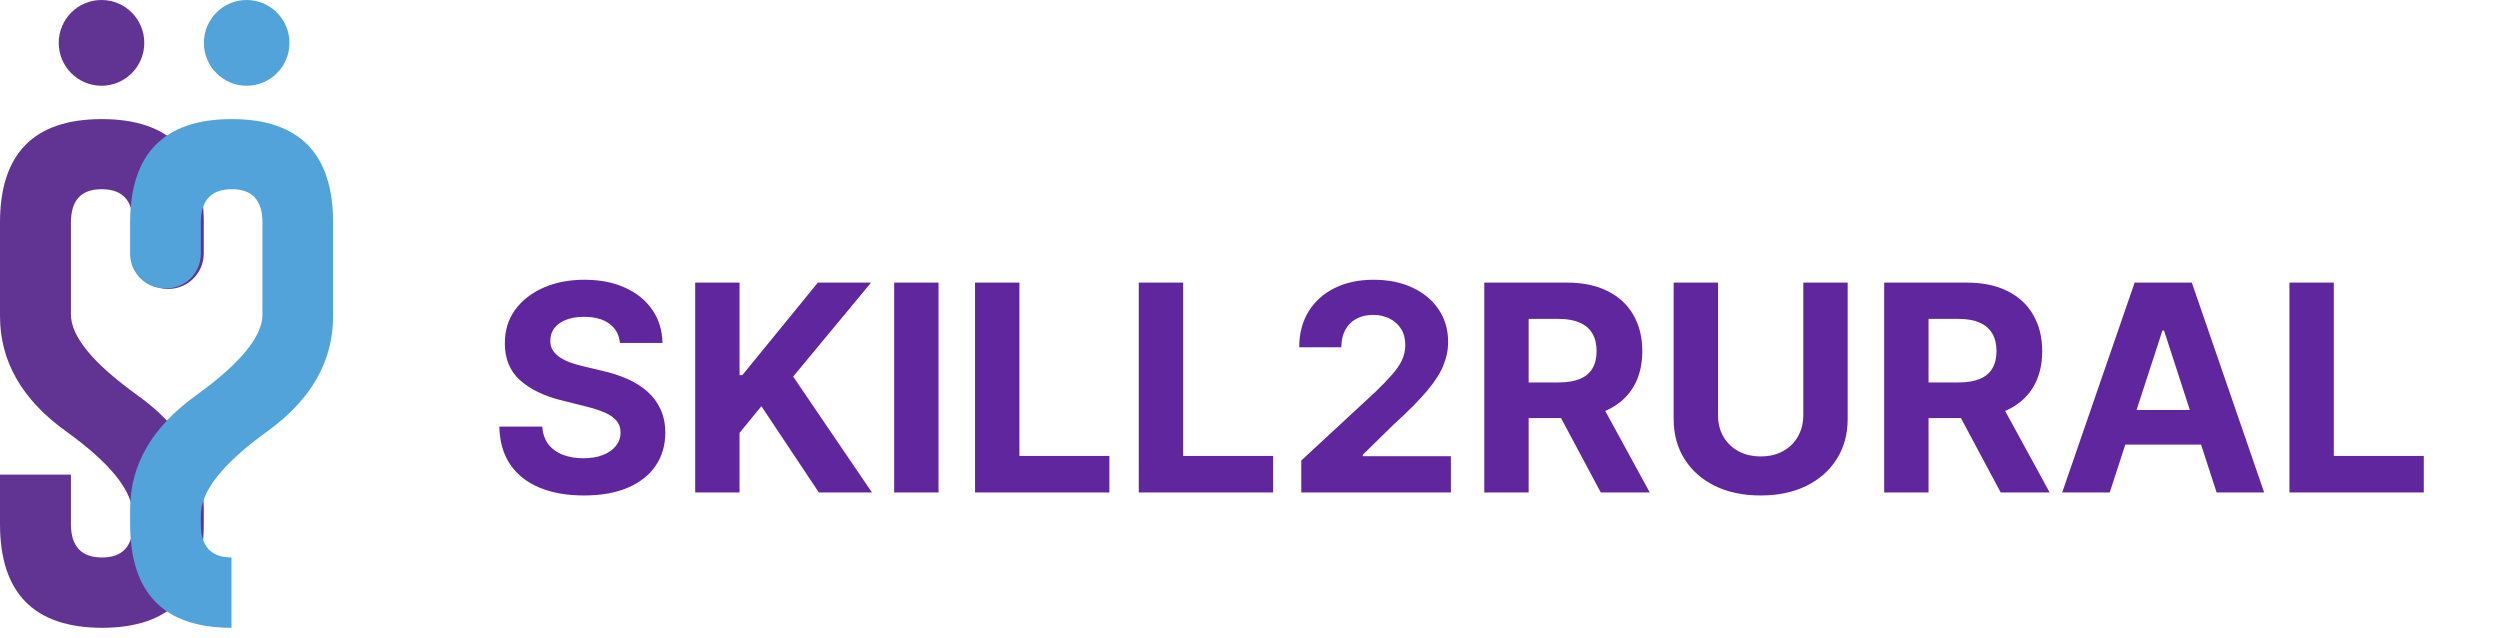
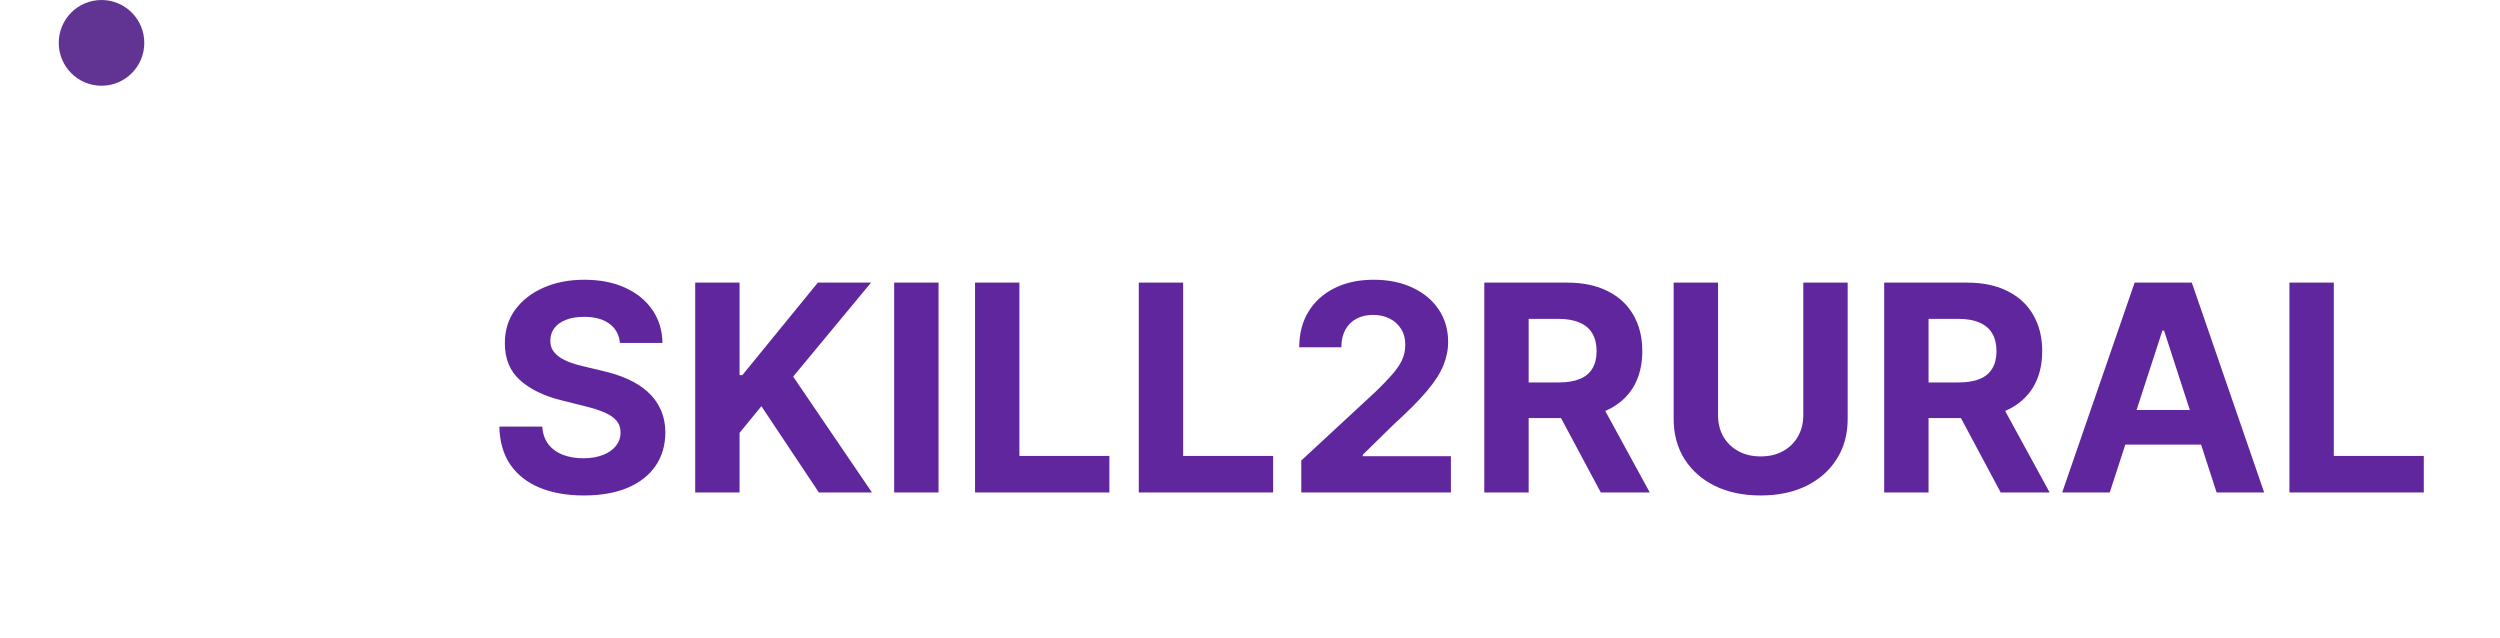
<svg xmlns="http://www.w3.org/2000/svg" width="188" height="48" viewBox="0 0 188 48" fill="none">
-   <path d="M5.334 35.688V39.409C5.334 41.084 6.113 41.922 7.671 41.922C9.217 41.922 9.99 41.084 9.99 39.409V38.729C9.99 36.941 8.325 34.85 4.995 32.457C1.665 30.077 -3.93061e-06 27.18 0 23.767V16.74C0 11.551 2.551 8.957 7.653 8.957C12.767 8.957 15.324 11.551 15.324 16.74V19.054C15.324 19.763 15.043 20.443 14.543 20.944C14.043 21.446 13.364 21.727 12.657 21.727C11.949 21.727 11.271 21.446 10.771 20.944C10.271 20.443 9.99 19.763 9.99 19.054V16.74C9.99 15.078 9.217 14.24 7.671 14.228H7.634C6.101 14.228 5.334 15.065 5.334 16.74V23.654C5.334 25.304 6.999 27.325 10.329 29.718C13.659 32.098 15.324 34.951 15.324 38.276V39.409C15.324 44.611 12.773 47.211 7.671 47.211C2.557 47.199 5.06585e-06 44.598 8.99647e-06 39.409V35.688L5.334 35.688Z" fill="#613393" />
-   <path d="M17.409 41.922C15.869 41.922 15.1 41.084 15.1 39.409V38.729C15.1 36.941 16.758 34.85 20.075 32.457C23.391 30.077 25.05 27.18 25.05 23.767V16.74C25.05 11.551 22.509 8.957 17.427 8.957C12.333 8.957 9.786 11.551 9.786 16.74V19.135C9.801 19.827 10.089 20.485 10.587 20.964C11.085 21.443 11.753 21.704 12.443 21.69C13.133 21.704 13.801 21.443 14.299 20.964C14.797 20.485 15.085 19.827 15.1 19.135V16.74C15.1 15.078 15.869 14.24 17.409 14.228H17.446C18.973 14.228 19.737 15.065 19.737 16.74V23.654C19.737 25.304 18.078 27.325 14.762 29.718C11.445 32.098 9.786 34.951 9.786 38.276V39.409C9.786 44.611 12.327 47.211 17.409 47.211" fill="#51A3DA" />
-   <path d="M18.55 6.448C20.326 6.448 21.766 5.005 21.766 3.224C21.766 1.443 20.326 0 18.55 0C16.773 0 15.333 1.443 15.333 3.224C15.333 5.005 16.773 6.448 18.55 6.448Z" fill="#51A3DA" />
  <path d="M7.634 6.448C9.41 6.448 10.851 5.005 10.851 3.224C10.851 1.443 9.41 0 7.634 0C5.857 0 4.417 1.443 4.417 3.224C4.417 5.005 5.857 6.448 7.634 6.448Z" fill="#613393" />
  <path d="M46.62 25.791C46.559 25.17 46.294 24.687 45.826 24.343C45.359 23.998 44.724 23.826 43.923 23.826C43.378 23.826 42.919 23.903 42.543 24.058C42.168 24.206 41.881 24.415 41.68 24.682C41.485 24.949 41.387 25.252 41.387 25.591C41.377 25.874 41.436 26.12 41.565 26.331C41.698 26.542 41.881 26.724 42.112 26.878C42.343 27.027 42.61 27.158 42.913 27.271C43.216 27.379 43.54 27.471 43.884 27.549L45.302 27.888C45.991 28.042 46.623 28.247 47.198 28.504C47.773 28.761 48.272 29.077 48.693 29.452C49.114 29.827 49.441 30.269 49.672 30.777C49.908 31.286 50.029 31.869 50.034 32.527C50.029 33.493 49.782 34.33 49.294 35.039C48.811 35.743 48.113 36.29 47.198 36.681C46.289 37.066 45.192 37.259 43.907 37.259C42.633 37.259 41.524 37.063 40.578 36.673C39.638 36.282 38.903 35.705 38.374 34.939C37.85 34.168 37.575 33.215 37.55 32.08H40.779C40.815 32.609 40.966 33.051 41.233 33.405C41.506 33.755 41.868 34.019 42.32 34.199C42.777 34.374 43.294 34.461 43.869 34.461C44.434 34.461 44.925 34.379 45.341 34.215C45.762 34.05 46.088 33.822 46.32 33.529C46.551 33.236 46.666 32.899 46.666 32.519C46.666 32.165 46.561 31.867 46.35 31.625C46.145 31.384 45.842 31.178 45.441 31.009C45.045 30.839 44.56 30.685 43.984 30.546L42.266 30.115C40.935 29.791 39.885 29.285 39.114 28.597C38.343 27.908 37.961 26.981 37.966 25.815C37.961 24.859 38.215 24.024 38.729 23.31C39.248 22.596 39.959 22.038 40.863 21.638C41.768 21.237 42.795 21.037 43.946 21.037C45.117 21.037 46.14 21.237 47.013 21.638C47.892 22.038 48.575 22.596 49.063 23.31C49.551 24.024 49.803 24.851 49.818 25.791H46.62ZM52.279 37.035V21.252H55.615V28.211H55.824L61.503 21.252H65.503L59.646 28.319L65.572 37.035H61.58L57.257 30.546L55.615 32.55V37.035H52.279ZM70.578 21.252V37.035H67.241V21.252H70.578ZM73.323 37.035V21.252H76.66V34.284H83.426V37.035H73.323ZM85.636 37.035V21.252H88.973V34.284H95.739V37.035H85.636ZM97.856 37.035V34.631L103.474 29.429C103.952 28.966 104.353 28.55 104.676 28.18C105.005 27.811 105.254 27.448 105.424 27.094C105.594 26.734 105.678 26.346 105.678 25.93C105.678 25.468 105.573 25.07 105.362 24.736C105.152 24.397 104.864 24.137 104.499 23.957C104.134 23.772 103.721 23.68 103.258 23.68C102.776 23.68 102.354 23.777 101.995 23.973C101.635 24.168 101.358 24.448 101.162 24.813C100.967 25.177 100.869 25.612 100.869 26.115H97.702C97.702 25.082 97.936 24.186 98.403 23.426C98.871 22.665 99.526 22.077 100.369 21.661C101.211 21.245 102.182 21.037 103.282 21.037C104.412 21.037 105.396 21.237 106.233 21.638C107.076 22.033 107.731 22.583 108.198 23.287C108.666 23.991 108.9 24.797 108.9 25.707C108.9 26.303 108.781 26.891 108.545 27.471C108.314 28.052 107.9 28.697 107.304 29.406C106.708 30.11 105.868 30.955 104.784 31.941L102.48 34.199V34.307H109.108V37.035H97.856ZM111.618 37.035V21.252H117.845C119.037 21.252 120.054 21.466 120.897 21.892C121.744 22.313 122.389 22.912 122.831 23.688C123.278 24.458 123.501 25.365 123.501 26.408C123.501 27.456 123.275 28.358 122.823 29.113C122.371 29.863 121.716 30.439 120.858 30.839C120.005 31.24 118.973 31.44 117.76 31.44H113.591V28.759H117.221C117.858 28.759 118.387 28.671 118.808 28.496C119.229 28.322 119.543 28.06 119.748 27.71C119.959 27.361 120.064 26.927 120.064 26.408C120.064 25.884 119.959 25.442 119.748 25.082C119.543 24.723 119.227 24.451 118.8 24.266C118.379 24.076 117.847 23.98 117.205 23.98H114.955V37.035H111.618ZM120.141 29.853L124.064 37.035H120.38L116.542 29.853H120.141ZM135.608 21.252H138.945V31.502C138.945 32.653 138.67 33.66 138.12 34.523C137.576 35.386 136.813 36.059 135.832 36.542C134.85 37.02 133.707 37.259 132.402 37.259C131.092 37.259 129.946 37.02 128.965 36.542C127.984 36.059 127.221 35.386 126.676 34.523C126.132 33.66 125.859 32.653 125.859 31.502V21.252H129.196V31.217C129.196 31.818 129.327 32.352 129.589 32.82C129.857 33.287 130.232 33.655 130.715 33.922C131.197 34.189 131.76 34.322 132.402 34.322C133.05 34.322 133.612 34.189 134.09 33.922C134.573 33.655 134.945 33.287 135.207 32.82C135.475 32.352 135.608 31.818 135.608 31.217V21.252ZM141.69 37.035V21.252H147.917C149.109 21.252 150.126 21.466 150.969 21.892C151.817 22.313 152.461 22.912 152.903 23.688C153.35 24.458 153.574 25.365 153.574 26.408C153.574 27.456 153.348 28.358 152.896 29.113C152.443 29.863 151.788 30.439 150.93 30.839C150.078 31.24 149.045 31.44 147.832 31.44H143.663V28.759H147.293C147.93 28.759 148.459 28.671 148.881 28.496C149.302 28.322 149.615 28.06 149.821 27.71C150.031 27.361 150.137 26.927 150.137 26.408C150.137 25.884 150.031 25.442 149.821 25.082C149.615 24.723 149.299 24.451 148.873 24.266C148.452 24.076 147.92 23.98 147.278 23.98H145.027V37.035H141.69ZM150.214 29.853L154.136 37.035H150.453L146.615 29.853H150.214ZM158.652 37.035H155.076L160.525 21.252H164.825L170.266 37.035H166.69L162.737 24.859H162.613L158.652 37.035ZM158.429 30.831H166.875V33.436H158.429V30.831ZM172.165 37.035V21.252H175.502V34.284H182.269V37.035H172.165Z" fill="#60269E" />
</svg>